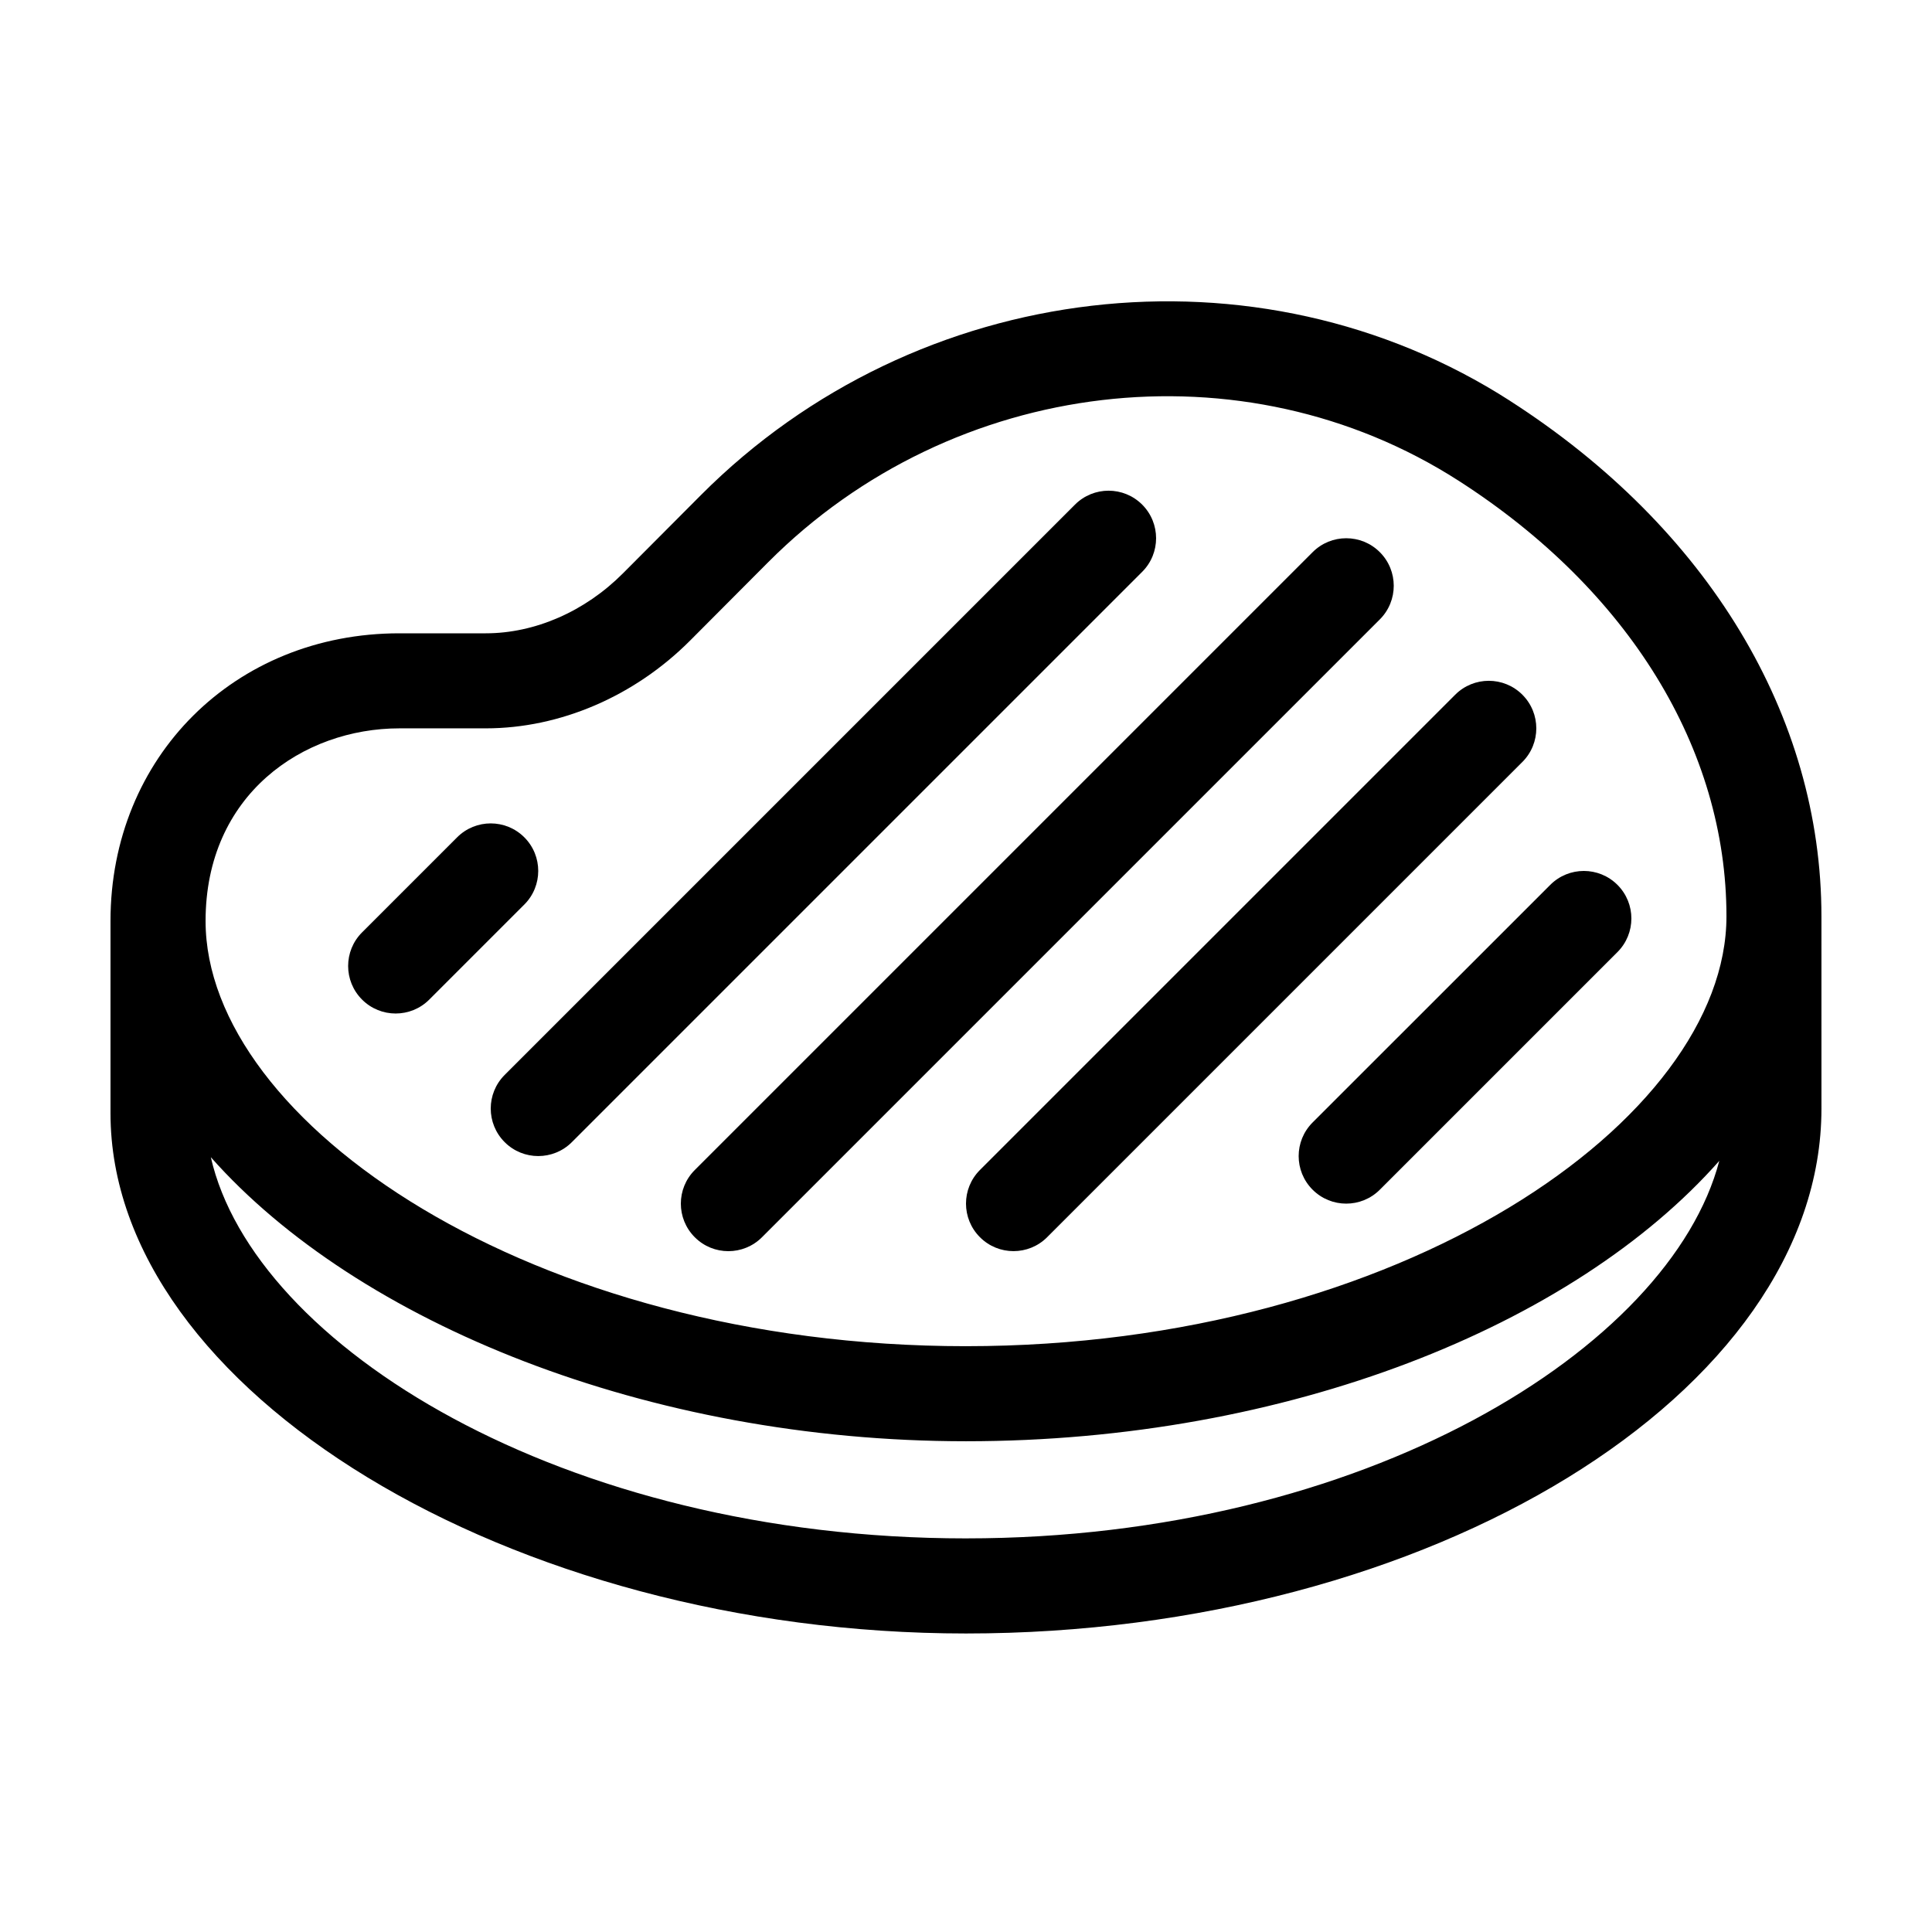
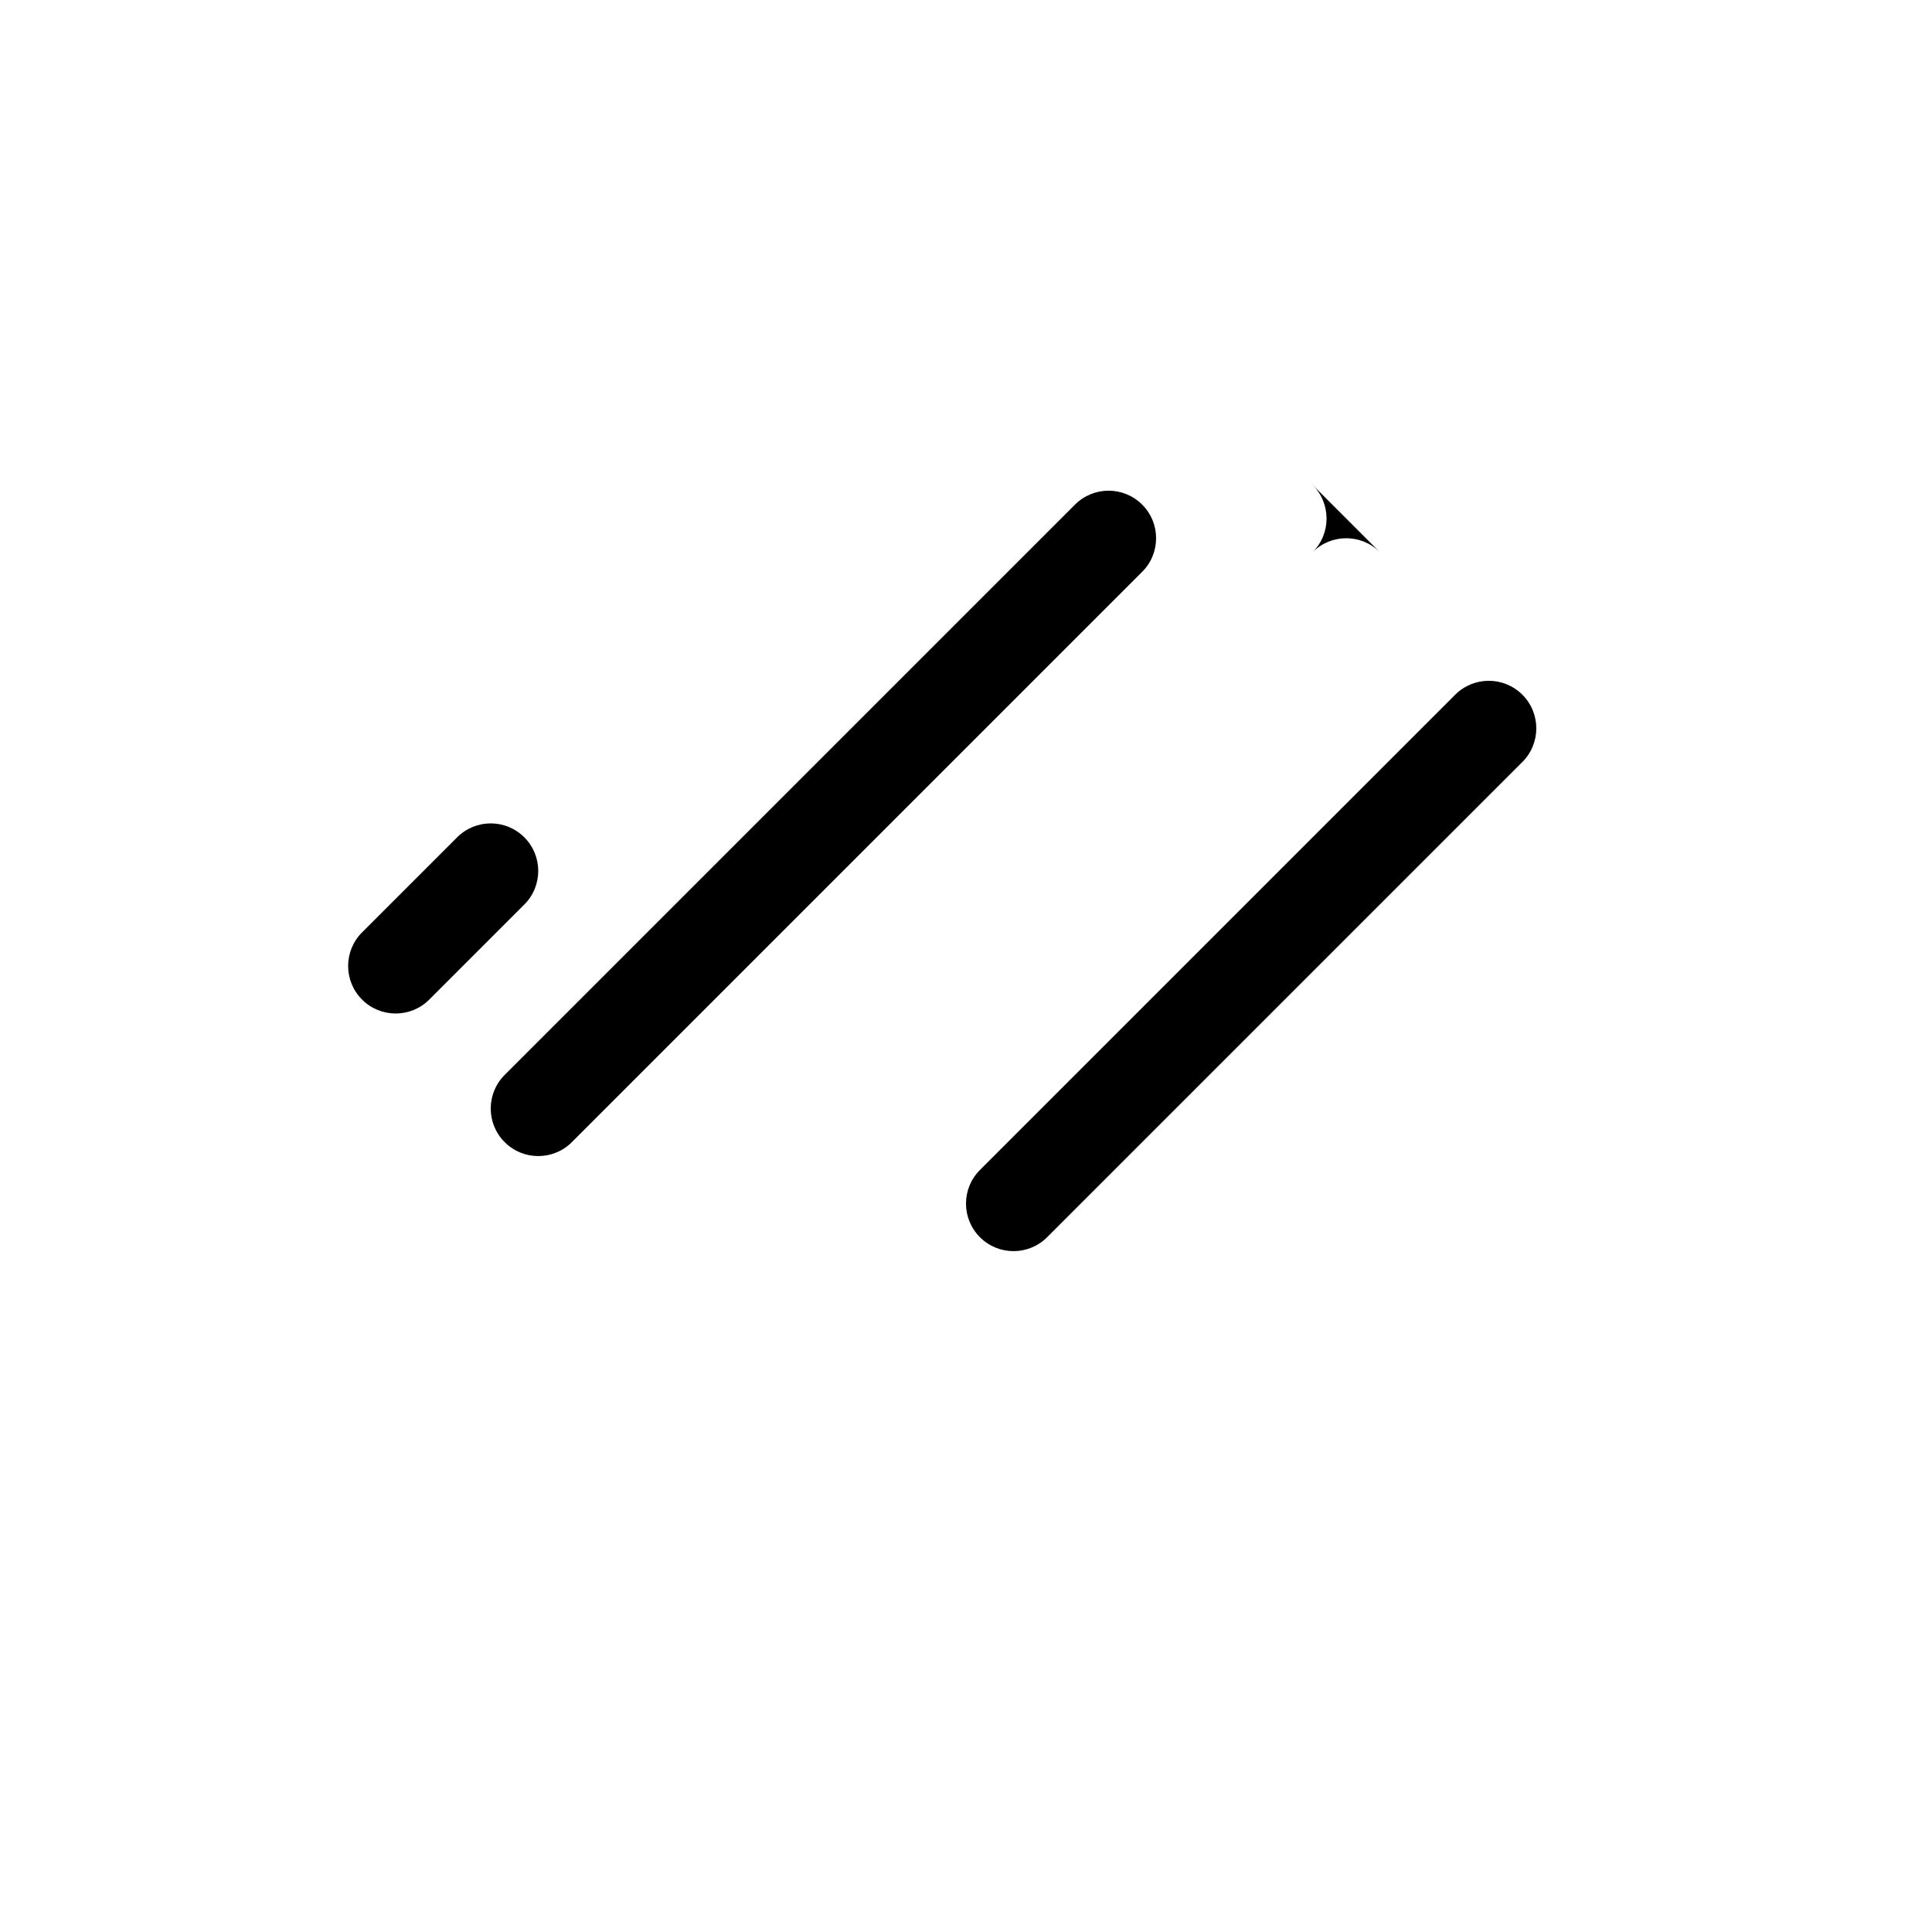
<svg xmlns="http://www.w3.org/2000/svg" fill="#000000" width="800px" height="800px" version="1.1" viewBox="144 144 512 512">
  <g>
-     <path d="m544.2 250.24c-66.965-43.035-157.15-32.535-214.45 24.965l-20.691 20.766c-10.051 10.082-23.293 15.863-36.324 15.863h-22.871c-43.664-0.004-76.582 32.773-76.582 76.242v50.934c0 73.445 105.94 137.88 226.71 137.88 122.89 0 226.71-63.703 226.71-139.1l-0.004-50.938c0-53.121-30.074-102.92-82.512-136.61zm-144.2 301.45c-106.96 0-188.8-51.168-200.13-101.02 38.879 43.902 115.87 75.277 200.13 75.277 85.055 0 160.94-30.52 199.63-74.309-13.07 49.738-94.129 100.05-199.63 100.05zm0-50.934c-115.34 0-201.52-59.488-201.52-112.68 0-33.52 25.848-51.055 51.383-51.055h22.871c19.68 0 39.422-8.484 54.164-23.277l20.691-20.766c48.984-49.148 125.94-58.211 182.99-21.555 45.094 28.977 70.949 71.043 70.949 115.42 0 53.773-86.184 113.91-201.52 113.91z" />
    <path d="m282.95 365.9c-4.918-4.922-12.898-4.922-17.809 0l-25.191 25.191c-4.922 4.918-4.922 12.891 0 17.809 2.453 2.461 5.68 3.691 8.902 3.691 3.223 0 6.449-1.23 8.906-3.688l25.191-25.191c4.918-4.918 4.918-12.898 0-17.812z" />
    <path d="m446.69 277.73c-4.918-4.922-12.898-4.922-17.809 0l-151.14 151.14c-4.922 4.918-4.922 12.891 0 17.809 2.453 2.461 5.68 3.691 8.902 3.691s6.449-1.23 8.906-3.688l151.14-151.14c4.918-4.914 4.918-12.895 0-17.812z" />
-     <path d="m509.67 290.33c-4.918-4.922-12.898-4.922-17.809 0l-163.74 163.74c-4.922 4.918-4.922 12.891 0 17.809 2.453 2.465 5.676 3.695 8.902 3.695 3.223 0 6.449-1.23 8.906-3.688l163.74-163.74c4.918-4.918 4.918-12.898 0-17.816z" />
+     <path d="m509.67 290.33c-4.918-4.922-12.898-4.922-17.809 0l-163.74 163.74l163.74-163.74c4.918-4.918 4.918-12.898 0-17.816z" />
    <path d="m547.45 328.11c-4.918-4.922-12.898-4.922-17.809 0l-125.95 125.95c-4.922 4.918-4.922 12.891 0 17.809 2.453 2.465 5.68 3.695 8.902 3.695s6.449-1.23 8.906-3.688l125.95-125.95c4.918-4.918 4.918-12.898 0-17.816z" />
-     <path d="m491.85 441.47c-4.922 4.918-4.922 12.891 0 17.809 2.461 2.465 5.684 3.695 8.91 3.695 3.223 0 6.449-1.23 8.906-3.688l62.977-62.977c4.922-4.918 4.922-12.891 0-17.809-4.918-4.922-12.898-4.922-17.809 0z" />
  </g>
</svg>